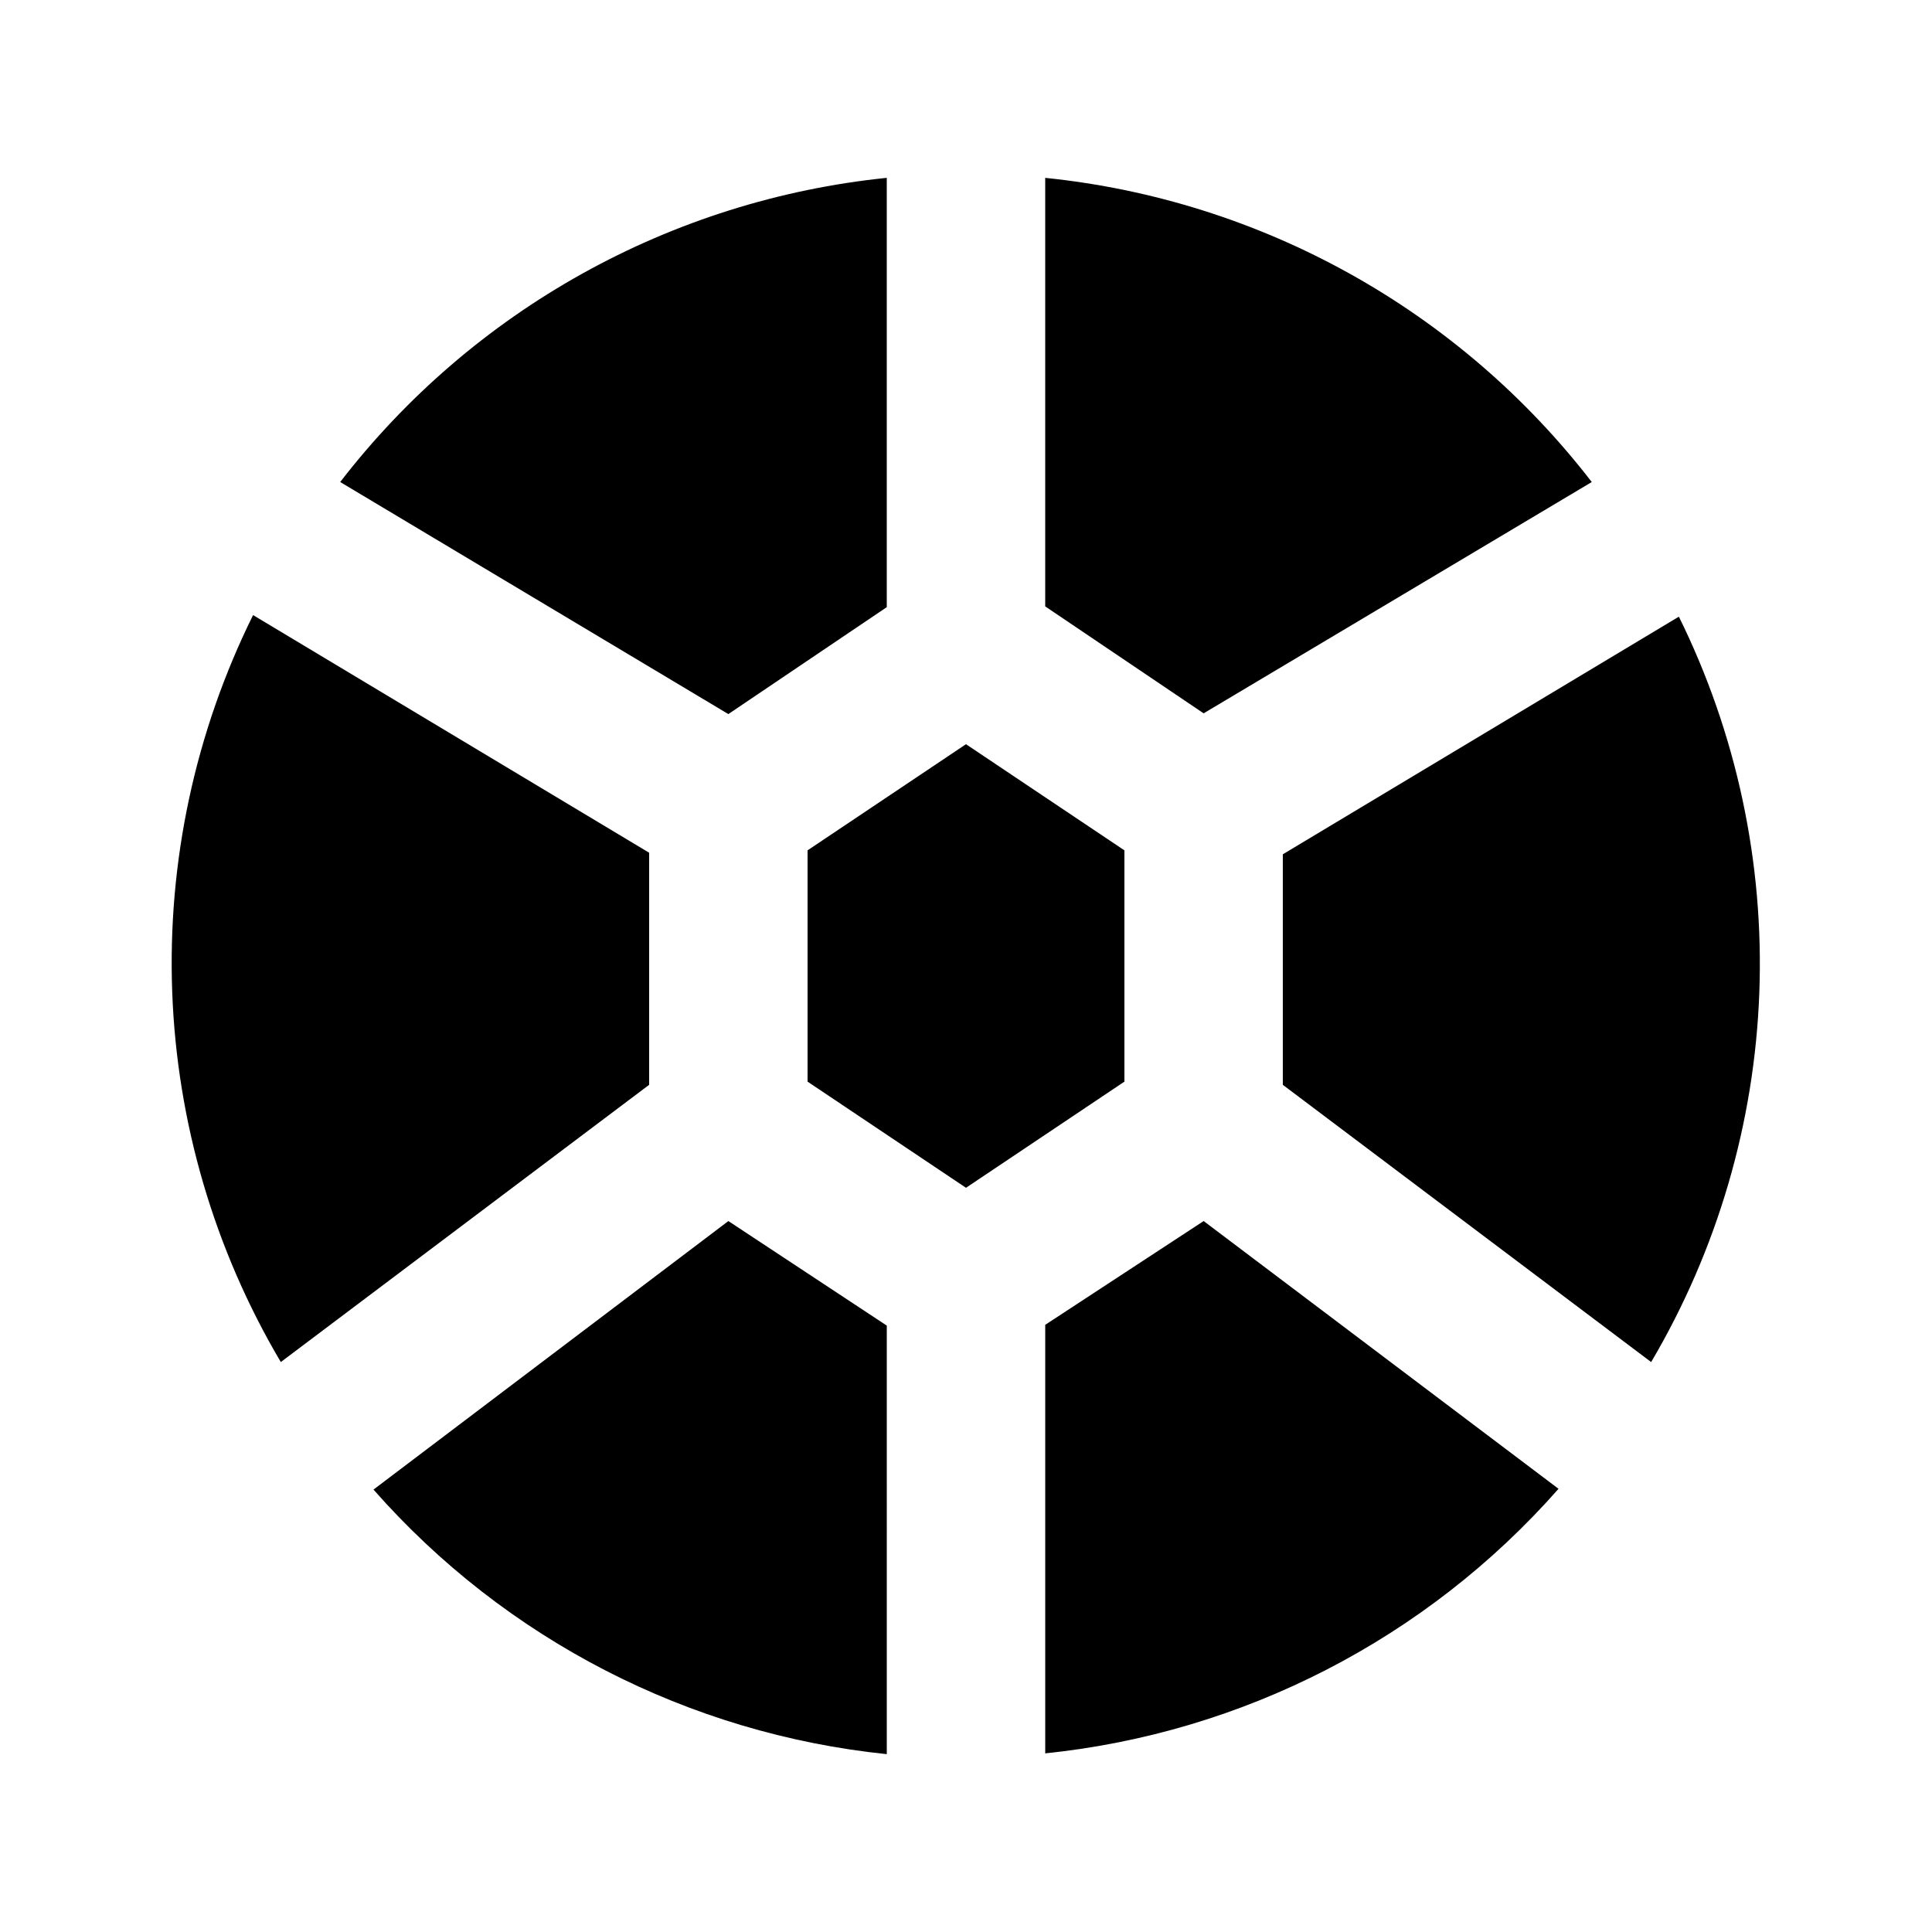
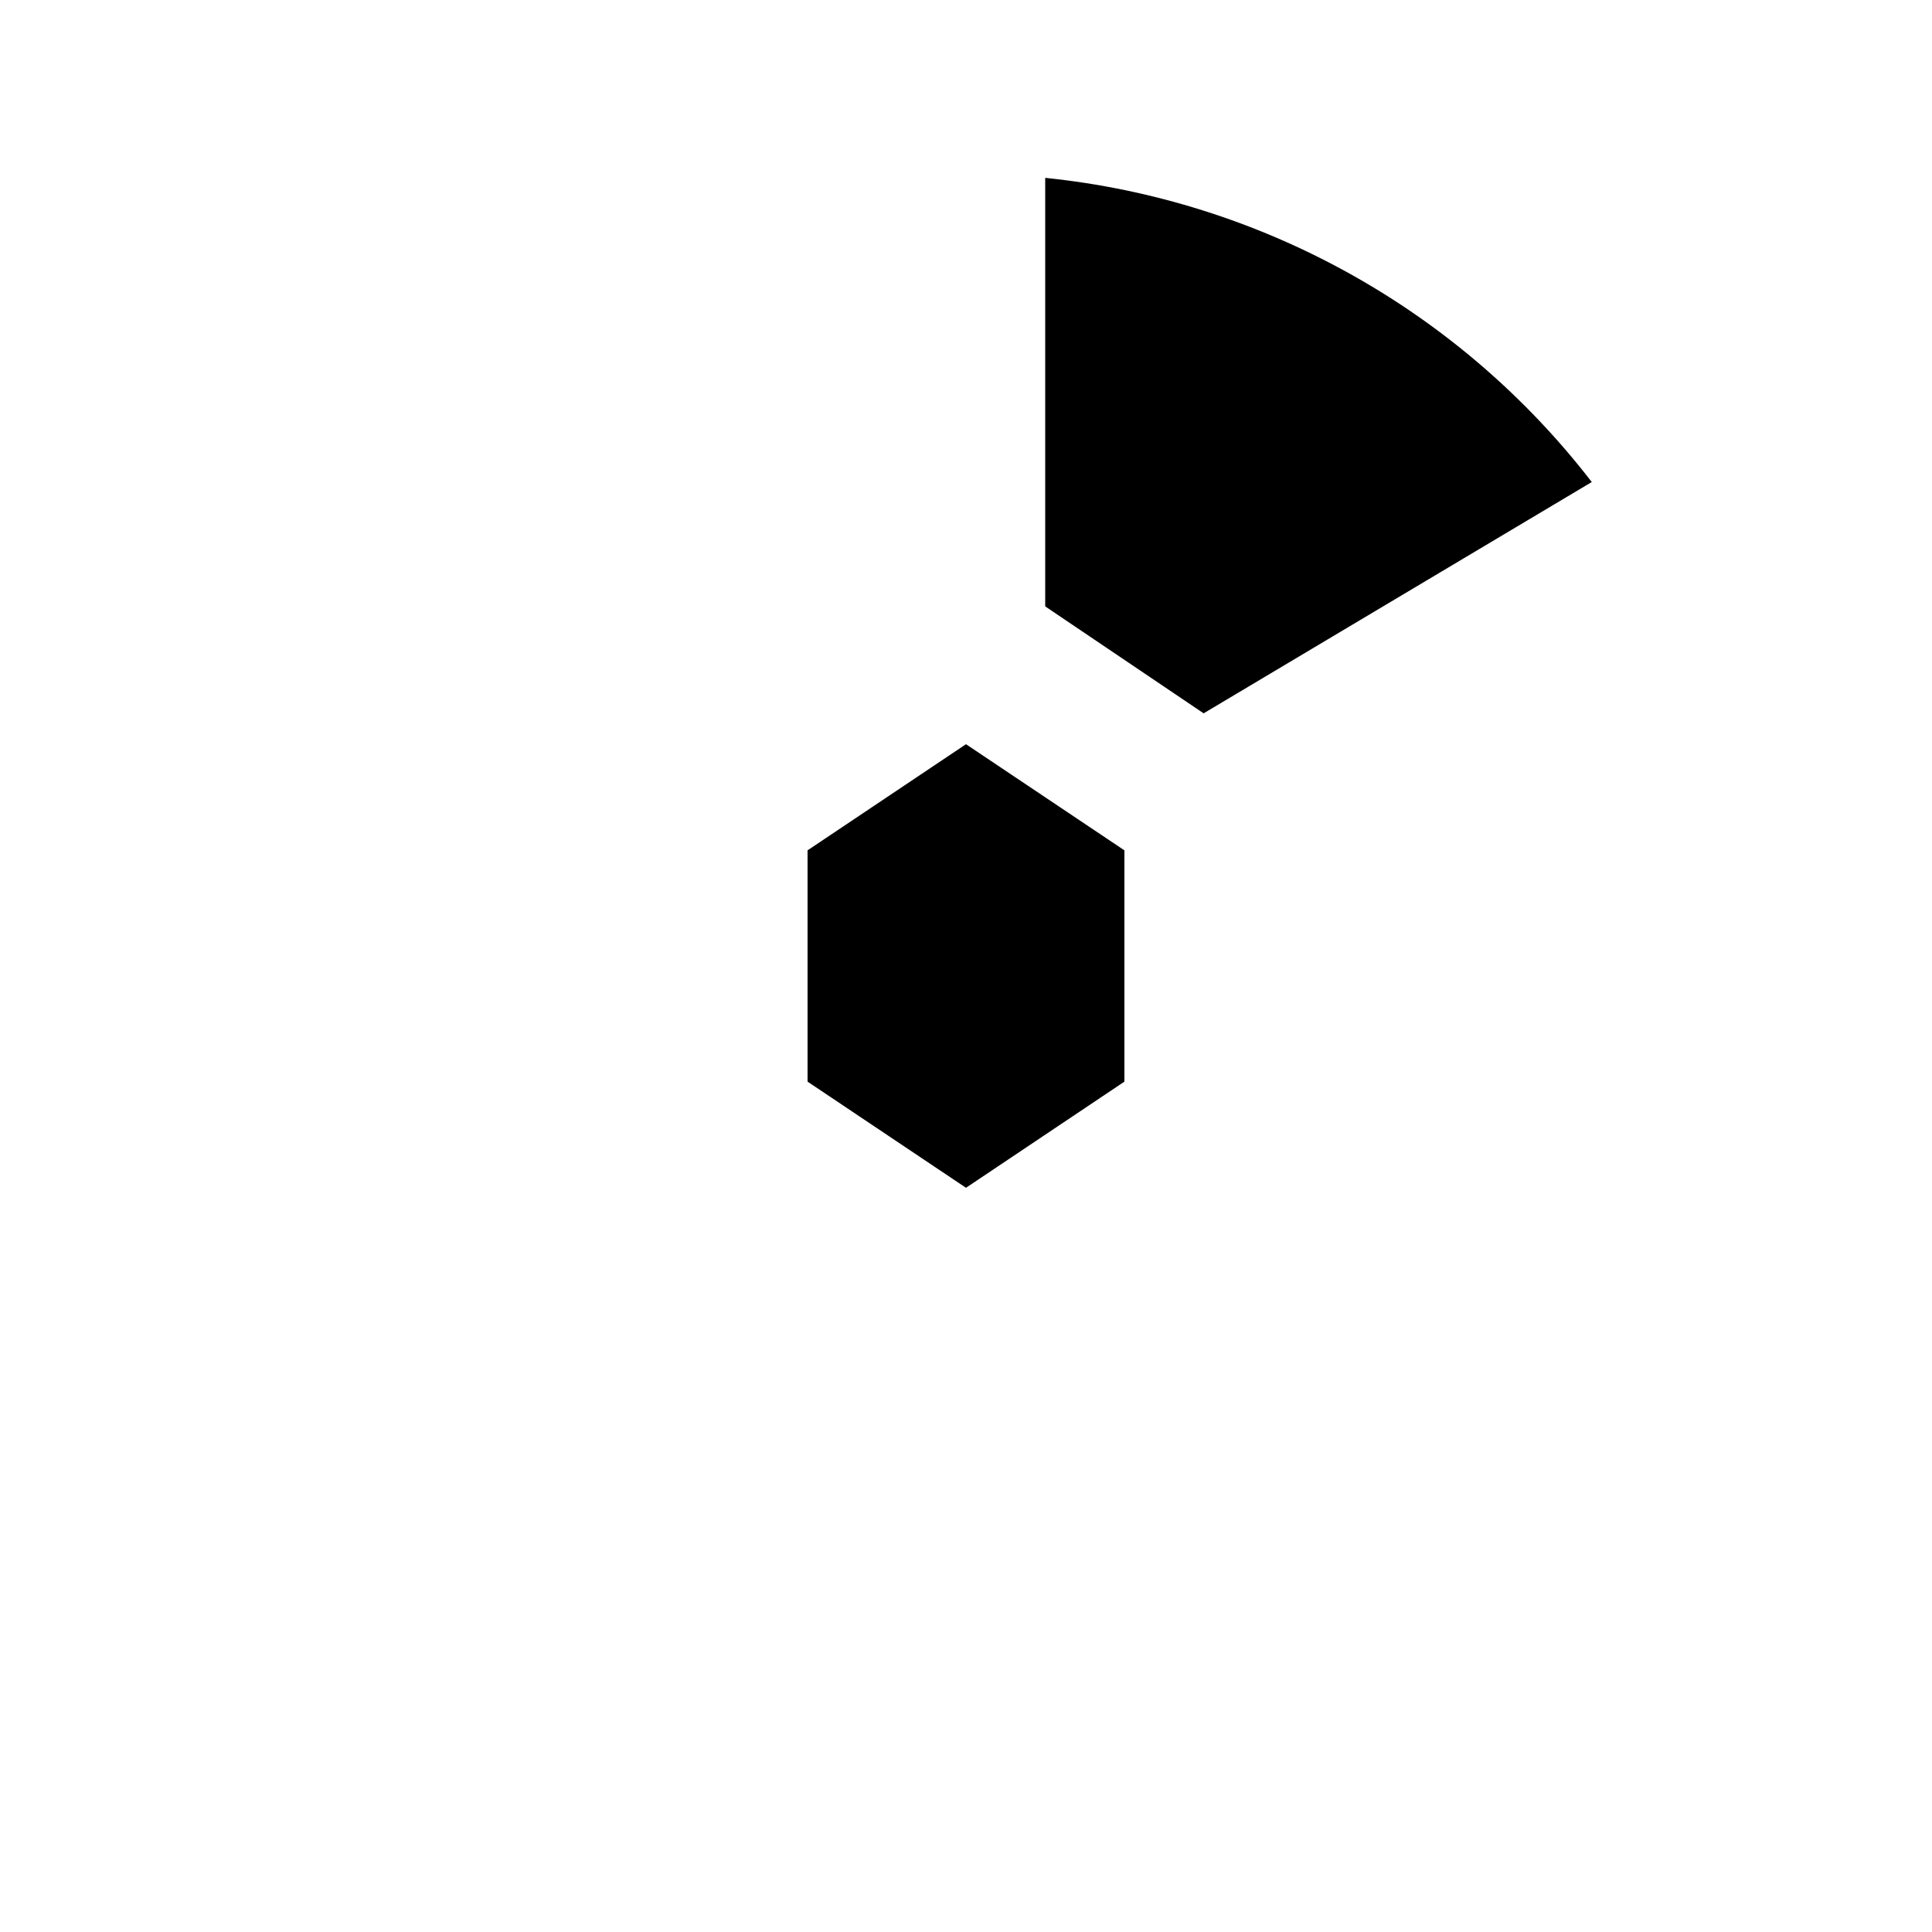
<svg xmlns="http://www.w3.org/2000/svg" fill="#000000" width="800px" height="800px" version="1.1" viewBox="144 144 512 512">
  <g>
    <path d="m420.99 304.7 41.984 28.34 102.86-61.297c-17.406-22.566-39.227-41.352-64.129-55.207-24.902-13.859-52.367-22.504-80.715-25.402z" />
-     <path d="m483.96 431.49 97.613 73.469c17.531-29.727 27.383-63.352 28.664-97.836 1.285-34.488-6.043-68.75-21.316-99.699l-104.96 62.977z" />
    <path d="m441.98 369.35-41.984-28.129-41.984 28.129v61.297l41.984 28.129 41.984-28.129z" />
-     <path d="m379.01 495.3-41.984-27.707-94.047 71.164c34.906 39.652 83.48 64.691 136.03 70.113z" />
-     <path d="m462.98 467.59-41.984 27.5v113.57c52.547-5.422 101.12-30.457 136.03-70.113z" />
-     <path d="m337.02 333.24 41.984-28.34v-113.77c-28.352 2.898-55.816 11.543-80.719 25.402-24.902 13.855-46.719 32.641-64.129 55.207z" />
-     <path d="m316.03 369.98-104.96-62.977c-15.348 31-22.711 65.34-21.43 99.91 1.281 34.566 11.176 68.266 28.777 98.043l97.613-73.469z" />
  </g>
</svg>